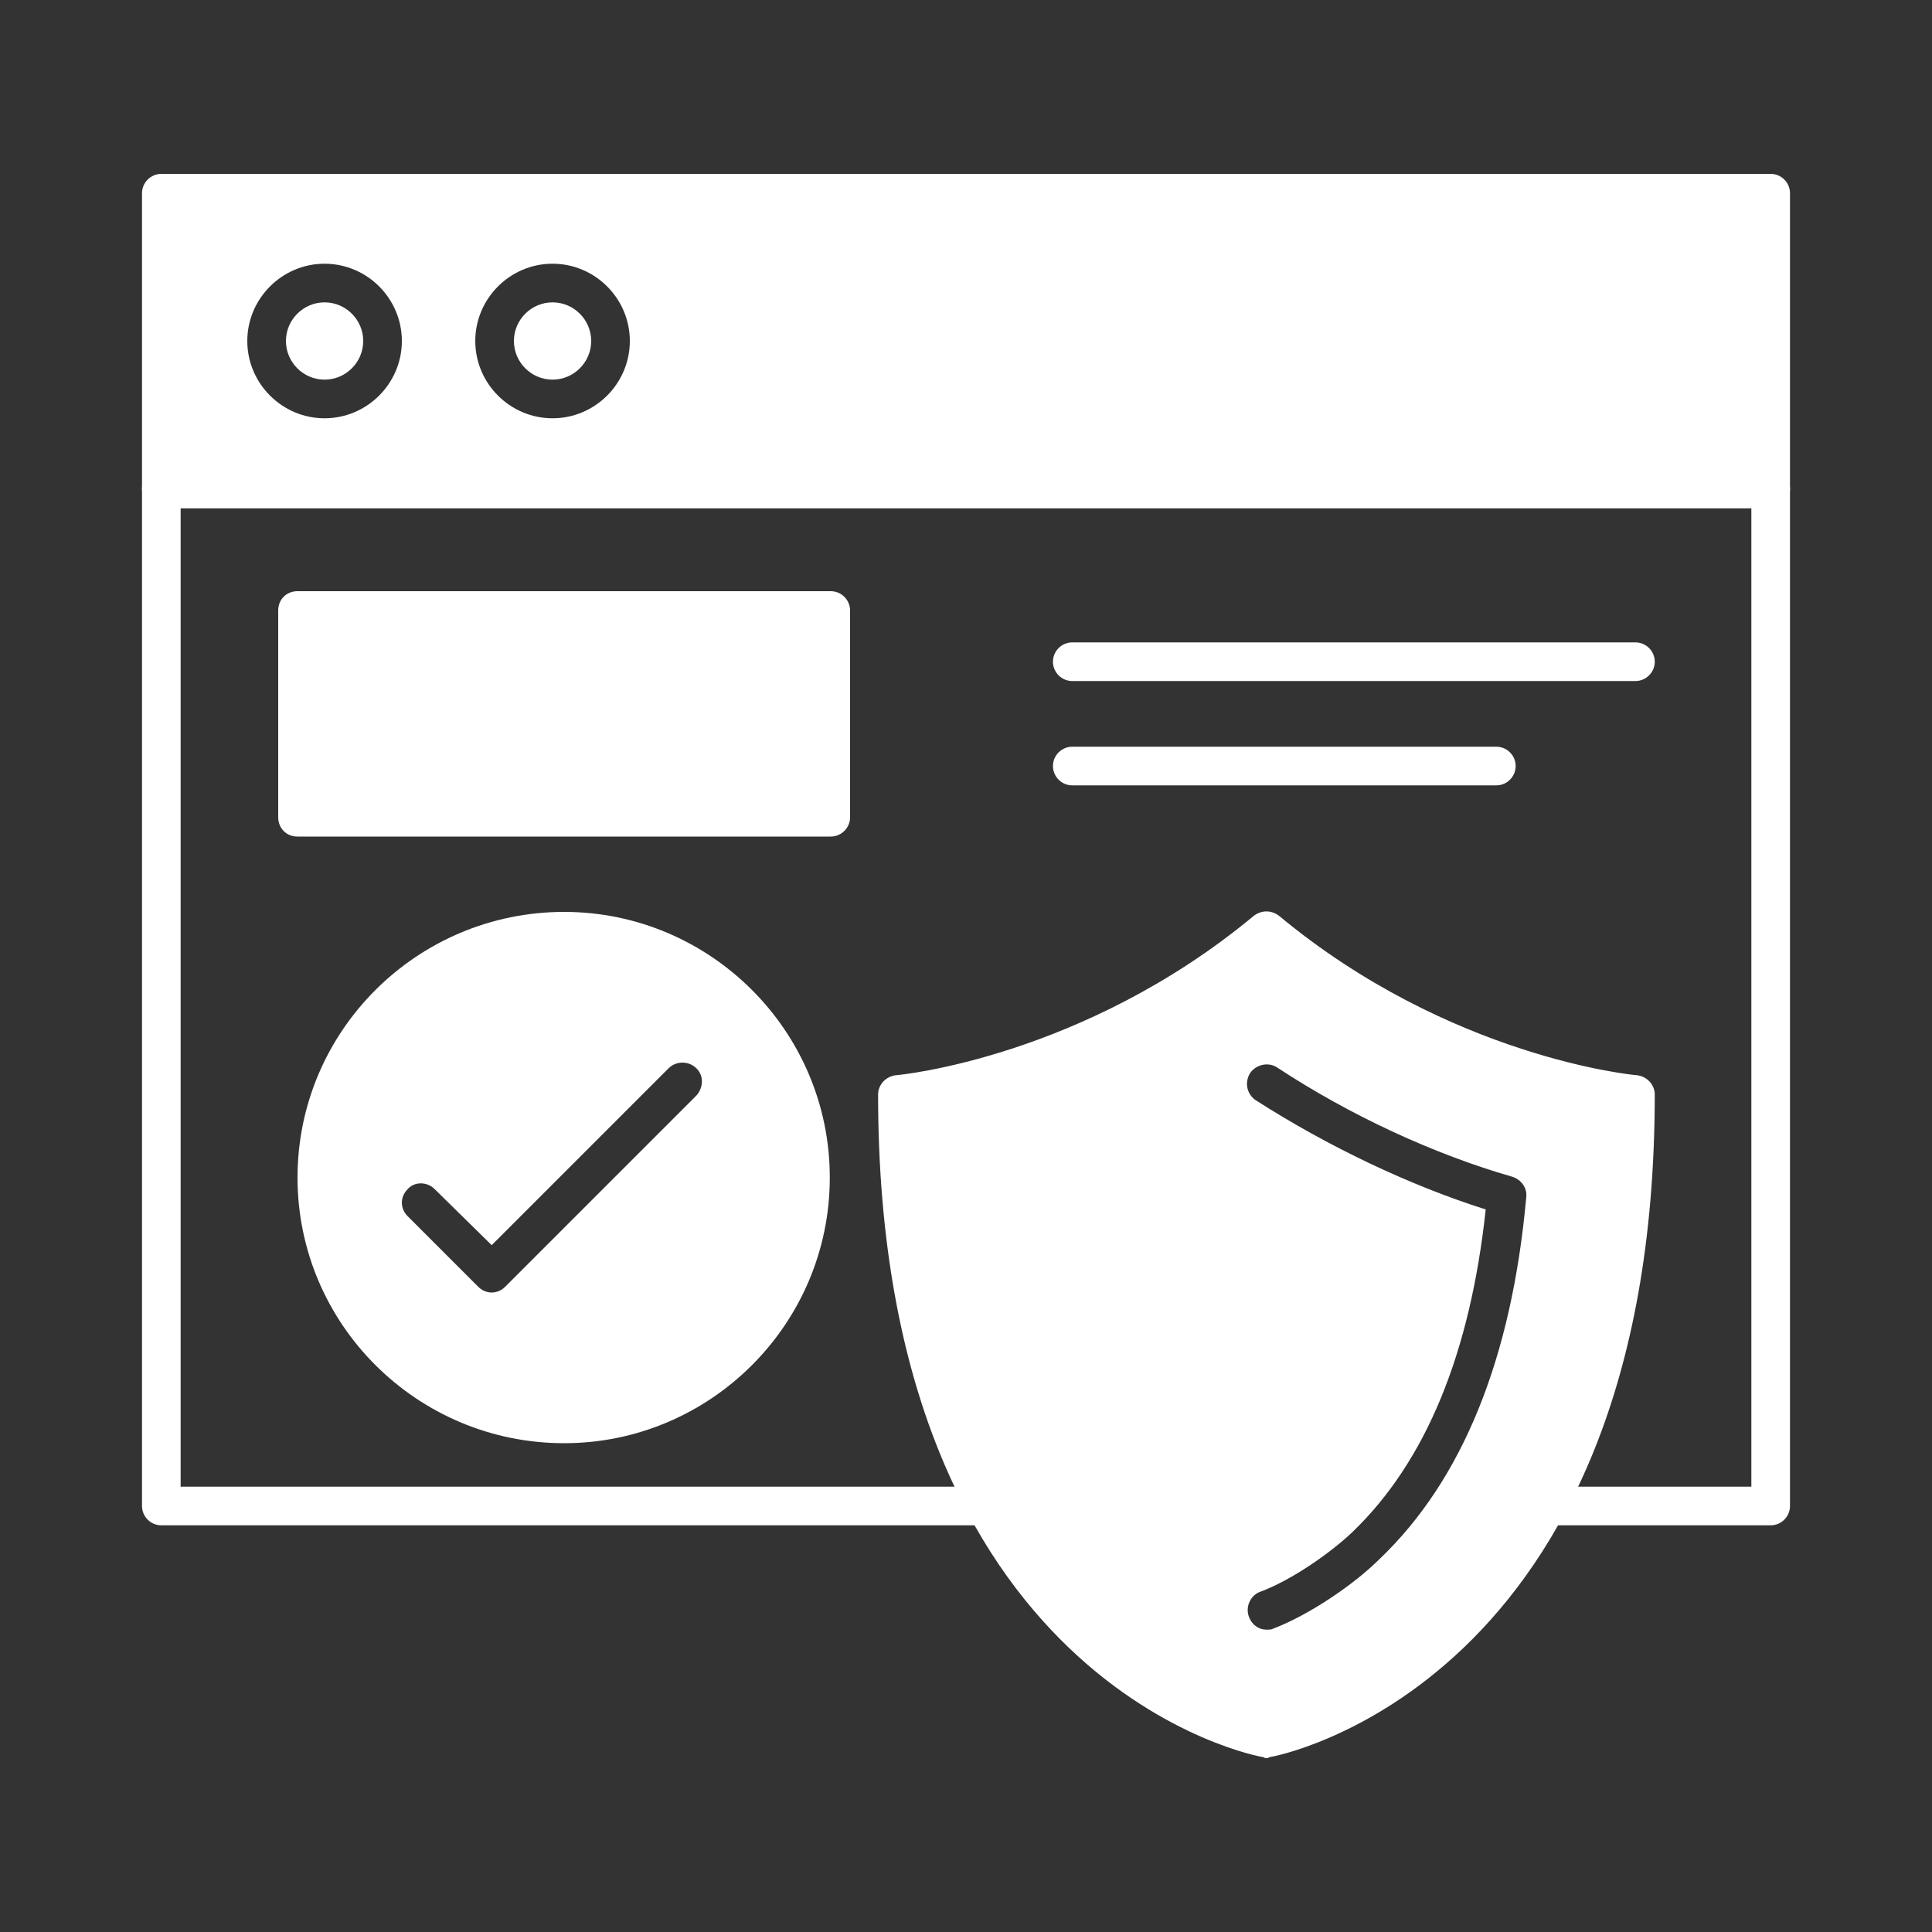
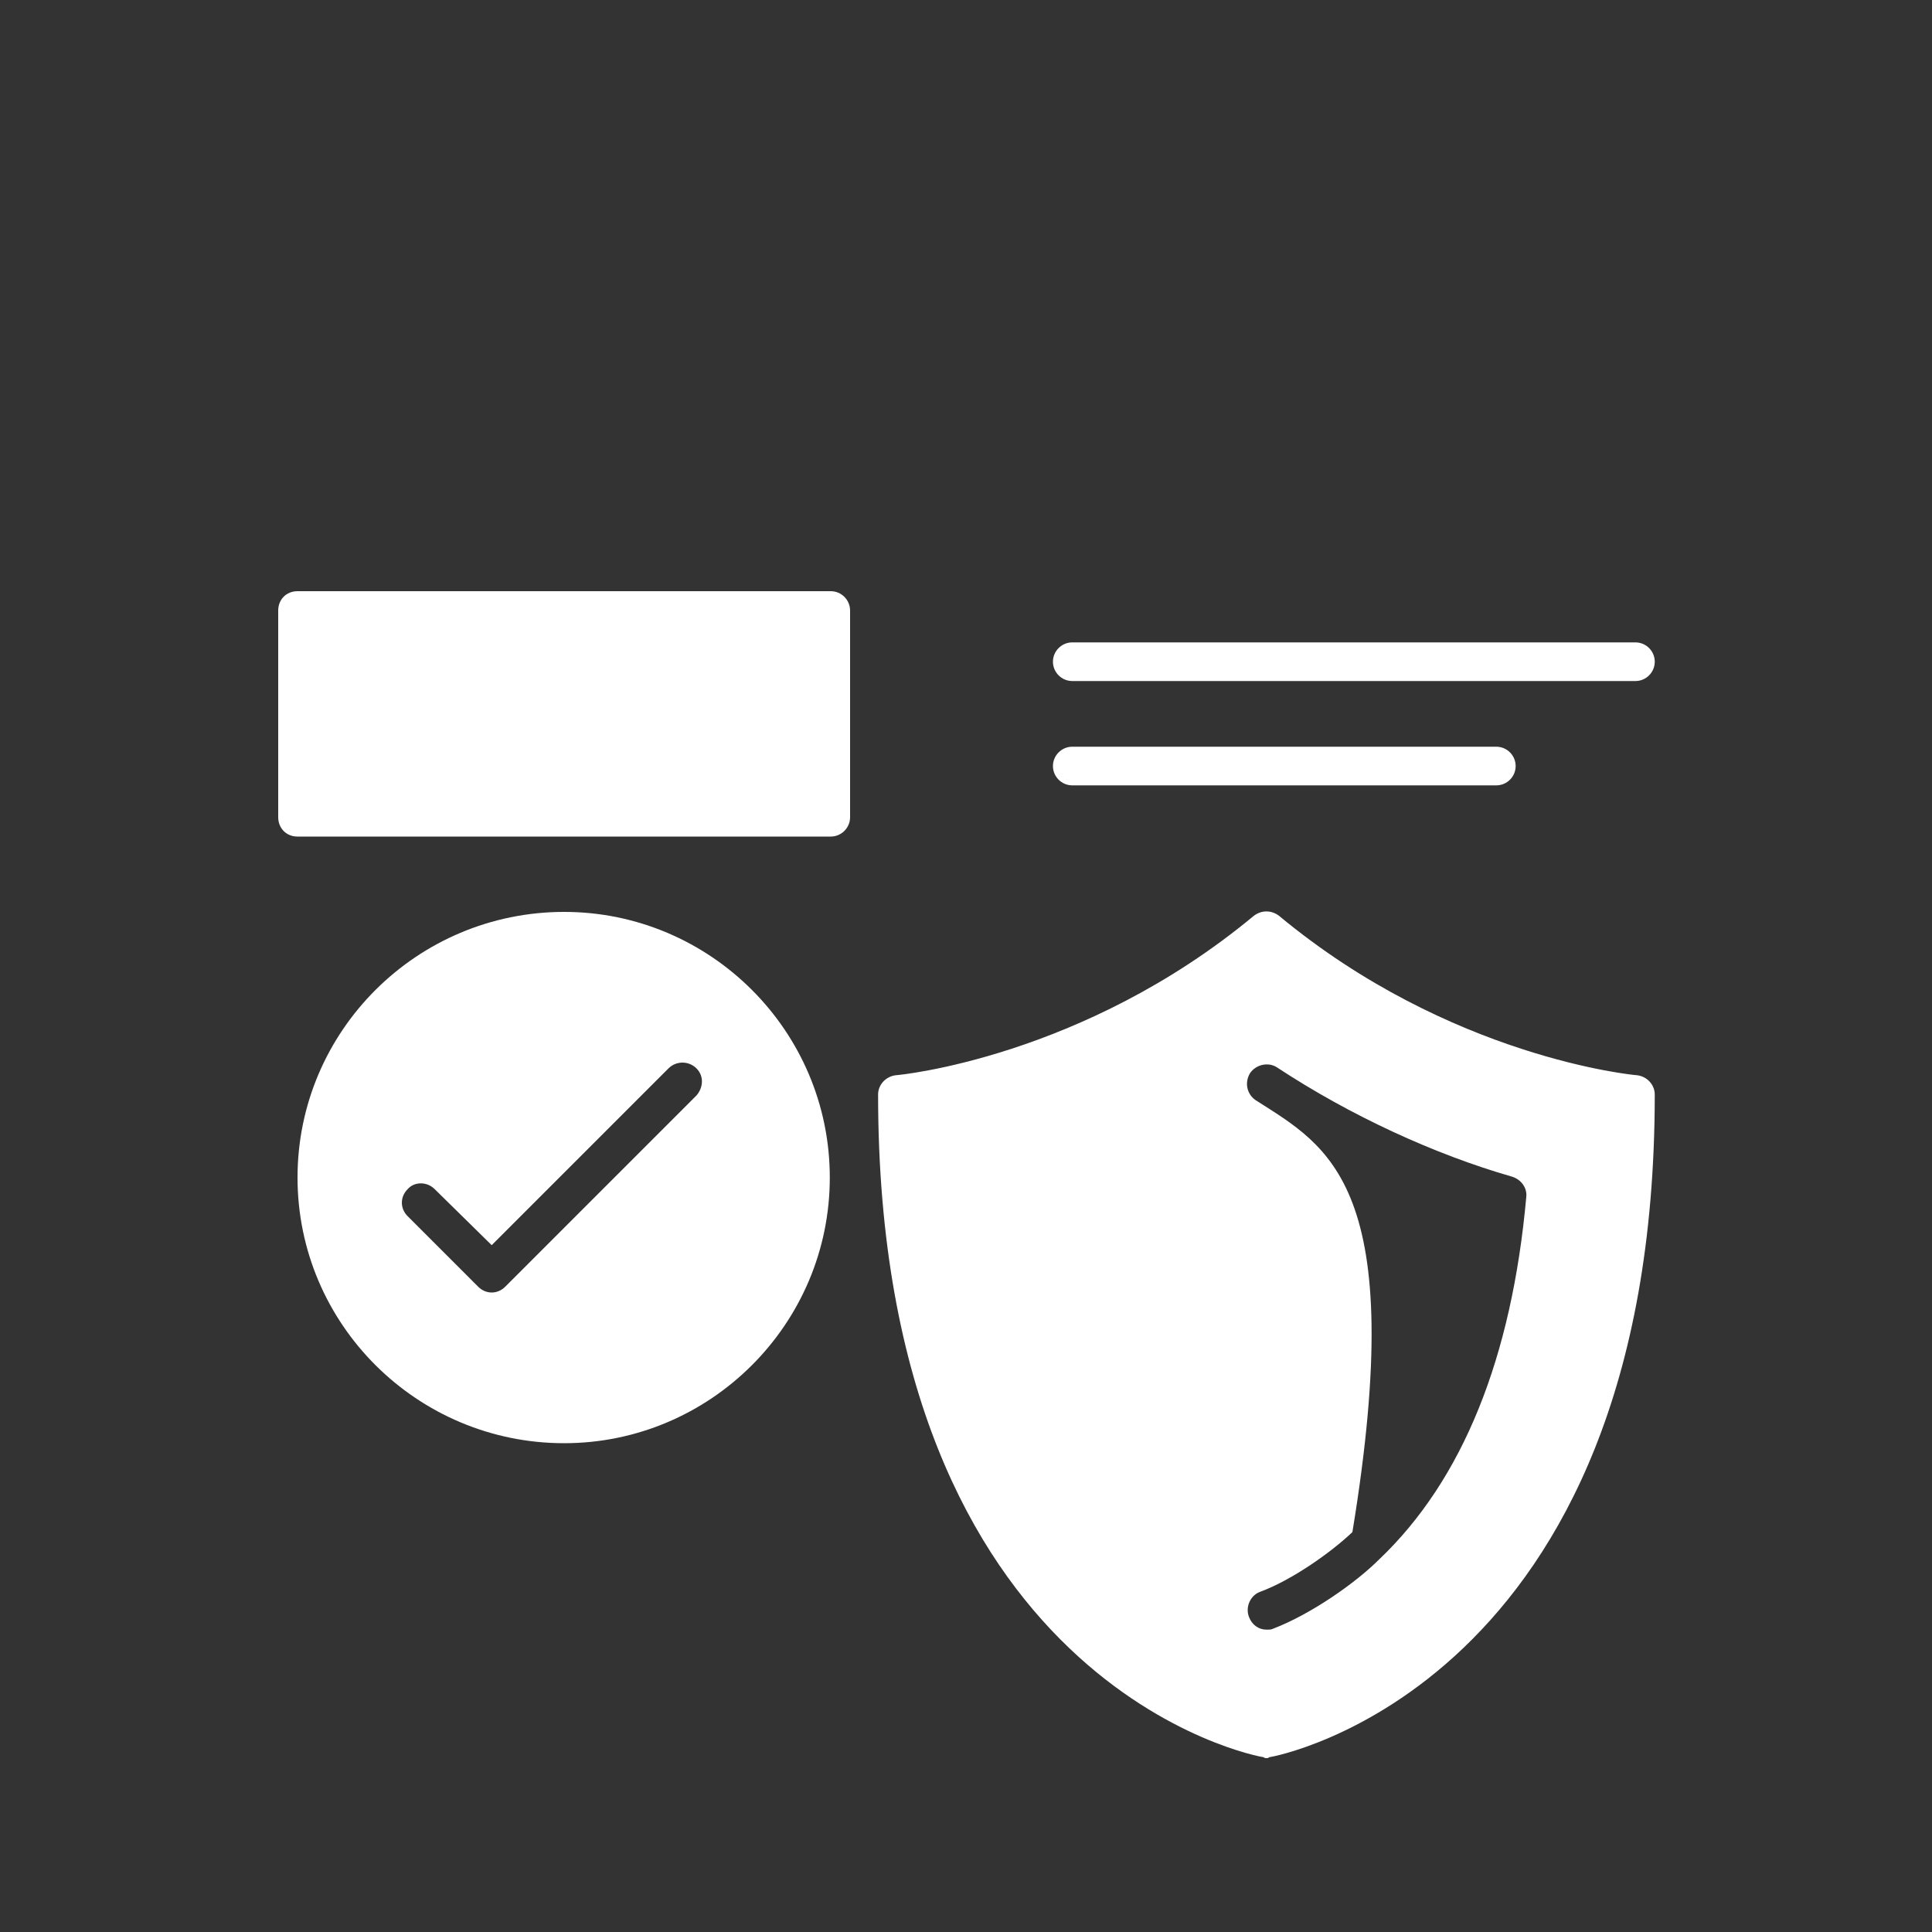
<svg xmlns="http://www.w3.org/2000/svg" width="60" height="60" viewBox="0 0 60 60" fill="none">
  <rect x="0" y="0" width="60" height="60" fill="#333333" stroke="none" />
-   <path fill-rule="evenodd" clip-rule="evenodd" d="M54.99 47.37H48.06C47.73 47.37 47.46 47.1 47.46 46.77C47.46 46.44 47.73 46.17 48.06 46.17H54.39V15.78H5.61V46.17H30.6C30.93 46.17 31.2 46.44 31.2 46.77C31.2 47.1 30.93 47.37 30.6 47.37H5.01C4.68 47.37 4.41 47.1 4.41 46.77V15.18C4.41 14.85 4.68 14.58 5.01 14.58H54.99C55.32 14.58 55.59 14.85 55.59 15.18V46.77C55.59 47.1 55.32 47.37 54.99 47.37Z" fill="white" />
-   <path fill-rule="evenodd" clip-rule="evenodd" d="M54.99 15.78H5.01C4.68 15.78 4.41 15.51 4.41 15.18V6C4.41 5.67 4.68 5.4 5.01 5.4H54.99C55.32 5.4 55.59 5.67 55.59 6V15.18C55.59 15.51 55.32 15.78 54.99 15.78ZM10.08 12.99C8.76 12.99 7.68 11.91 7.68 10.59C7.68 9.27 8.76 8.19 10.08 8.19C11.4 8.19 12.48 9.27 12.48 10.59C12.48 11.91 11.4 12.99 10.08 12.99ZM10.08 9.39C9.42 9.39 8.88 9.93 8.88 10.59C8.88 11.25 9.42 11.79 10.08 11.79C10.74 11.79 11.28 11.25 11.28 10.59C11.28 9.93 10.74 9.39 10.08 9.39ZM17.16 12.99C15.84 12.99 14.76 11.91 14.76 10.59C14.76 9.27 15.84 8.19 17.16 8.19C18.48 8.19 19.56 9.27 19.56 10.59C19.56 11.91 18.48 12.99 17.16 12.99ZM17.16 9.39C16.5 9.39 15.96 9.93 15.96 10.59C15.96 11.25 16.5 11.79 17.16 11.79C17.82 11.79 18.36 11.25 18.36 10.59C18.36 9.93 17.82 9.39 17.16 9.39Z" fill="white" />
-   <path fill-rule="evenodd" clip-rule="evenodd" d="M39.33 54.6C39.3 54.6 39.27 54.6 39.24 54.57C39.12 54.57 27.27 52.41 27.27 33.99C27.27 33.69 27.51 33.42 27.84 33.39C27.9 33.39 33.63 32.85 38.94 28.44C39.18 28.26 39.48 28.26 39.72 28.44C45.03 32.85 50.76 33.39 50.82 33.39C51.15 33.42 51.39 33.69 51.39 33.99C51.39 52.38 39.54 54.57 39.42 54.57C39.39 54.6 39.36 54.6 39.33 54.6ZM39.33 50.61C39.09 50.61 38.88 50.46 38.79 50.22C38.67 49.92 38.82 49.56 39.12 49.44C40.11 49.08 41.34 48.21 42 47.58C44.28 45.39 45.66 42.03 46.14 37.56C43.77 36.81 41.25 35.61 39 34.17C38.73 33.99 38.64 33.63 38.82 33.33C39 33.06 39.39 32.97 39.66 33.15C41.94 34.65 44.55 35.85 46.95 36.54C47.25 36.63 47.43 36.9 47.4 37.17C46.95 42.18 45.42 45.96 42.84 48.42C42.09 49.17 40.71 50.13 39.54 50.58C39.48 50.61 39.42 50.61 39.33 50.61ZM15.27 40.14C15.12 40.14 14.97 40.08 14.85 39.96L12.66 37.77C12.42 37.53 12.42 37.17 12.66 36.93C12.87 36.69 13.26 36.69 13.5 36.93L15.27 38.67L20.76 33.18C21 32.94 21.39 32.94 21.63 33.18C21.87 33.42 21.84 33.78 21.63 34.02L15.69 39.96C15.57 40.08 15.42 40.14 15.27 40.14ZM17.52 44.82C12.96 44.82 9.24 41.13 9.24 36.57C9.24 32.01 12.96 28.32 17.52 28.32C22.05 28.32 25.77 32.01 25.77 36.57C25.77 41.13 22.05 44.82 17.52 44.82ZM25.8 25.98H9.24C8.88 25.98 8.64 25.71 8.64 25.38V18.96C8.64 18.63 8.88 18.36 9.24 18.36H25.8C26.13 18.36 26.4 18.63 26.4 18.96V25.38C26.4 25.71 26.13 25.98 25.8 25.98Z" fill="white" />
+   <path fill-rule="evenodd" clip-rule="evenodd" d="M39.33 54.6C39.3 54.6 39.27 54.6 39.24 54.57C39.12 54.57 27.27 52.41 27.27 33.99C27.27 33.69 27.51 33.42 27.84 33.39C27.9 33.39 33.63 32.85 38.94 28.44C39.18 28.26 39.48 28.26 39.72 28.44C45.03 32.85 50.76 33.39 50.82 33.39C51.15 33.42 51.39 33.69 51.39 33.99C51.39 52.38 39.54 54.57 39.42 54.57C39.39 54.6 39.36 54.6 39.33 54.6ZM39.33 50.61C39.09 50.61 38.88 50.46 38.79 50.22C38.67 49.92 38.82 49.56 39.12 49.44C40.11 49.08 41.34 48.21 42 47.58C43.77 36.81 41.25 35.61 39 34.17C38.73 33.99 38.64 33.63 38.82 33.33C39 33.06 39.39 32.97 39.66 33.15C41.94 34.65 44.55 35.85 46.95 36.54C47.25 36.63 47.43 36.9 47.4 37.17C46.95 42.18 45.42 45.96 42.84 48.42C42.09 49.17 40.71 50.13 39.54 50.58C39.48 50.61 39.42 50.61 39.33 50.61ZM15.27 40.14C15.12 40.14 14.97 40.08 14.85 39.96L12.66 37.77C12.42 37.53 12.42 37.17 12.66 36.93C12.87 36.69 13.26 36.69 13.5 36.93L15.27 38.67L20.76 33.18C21 32.94 21.39 32.94 21.63 33.18C21.87 33.42 21.84 33.78 21.63 34.02L15.69 39.96C15.57 40.08 15.42 40.14 15.27 40.14ZM17.52 44.82C12.96 44.82 9.24 41.13 9.24 36.57C9.24 32.01 12.96 28.32 17.52 28.32C22.05 28.32 25.77 32.01 25.77 36.57C25.77 41.13 22.05 44.82 17.52 44.82ZM25.8 25.98H9.24C8.88 25.98 8.64 25.71 8.64 25.38V18.96C8.64 18.63 8.88 18.36 9.24 18.36H25.8C26.13 18.36 26.4 18.63 26.4 18.96V25.38C26.4 25.71 26.13 25.98 25.8 25.98Z" fill="white" />
  <path fill-rule="evenodd" clip-rule="evenodd" d="M50.79 21.15H33.3C32.97 21.15 32.7 20.88 32.7 20.55C32.7 20.22 32.97 19.95 33.3 19.95H50.79C51.12 19.95 51.39 20.22 51.39 20.55C51.39 20.88 51.12 21.15 50.79 21.15Z" fill="white" />
  <path fill-rule="evenodd" clip-rule="evenodd" d="M46.47 24.39H33.3C32.97 24.39 32.7 24.12 32.7 23.79C32.7 23.46 32.97 23.19 33.3 23.19H46.47C46.8 23.19 47.07 23.46 47.07 23.79C47.07 24.12 46.8 24.39 46.47 24.39Z" fill="white" />
</svg>